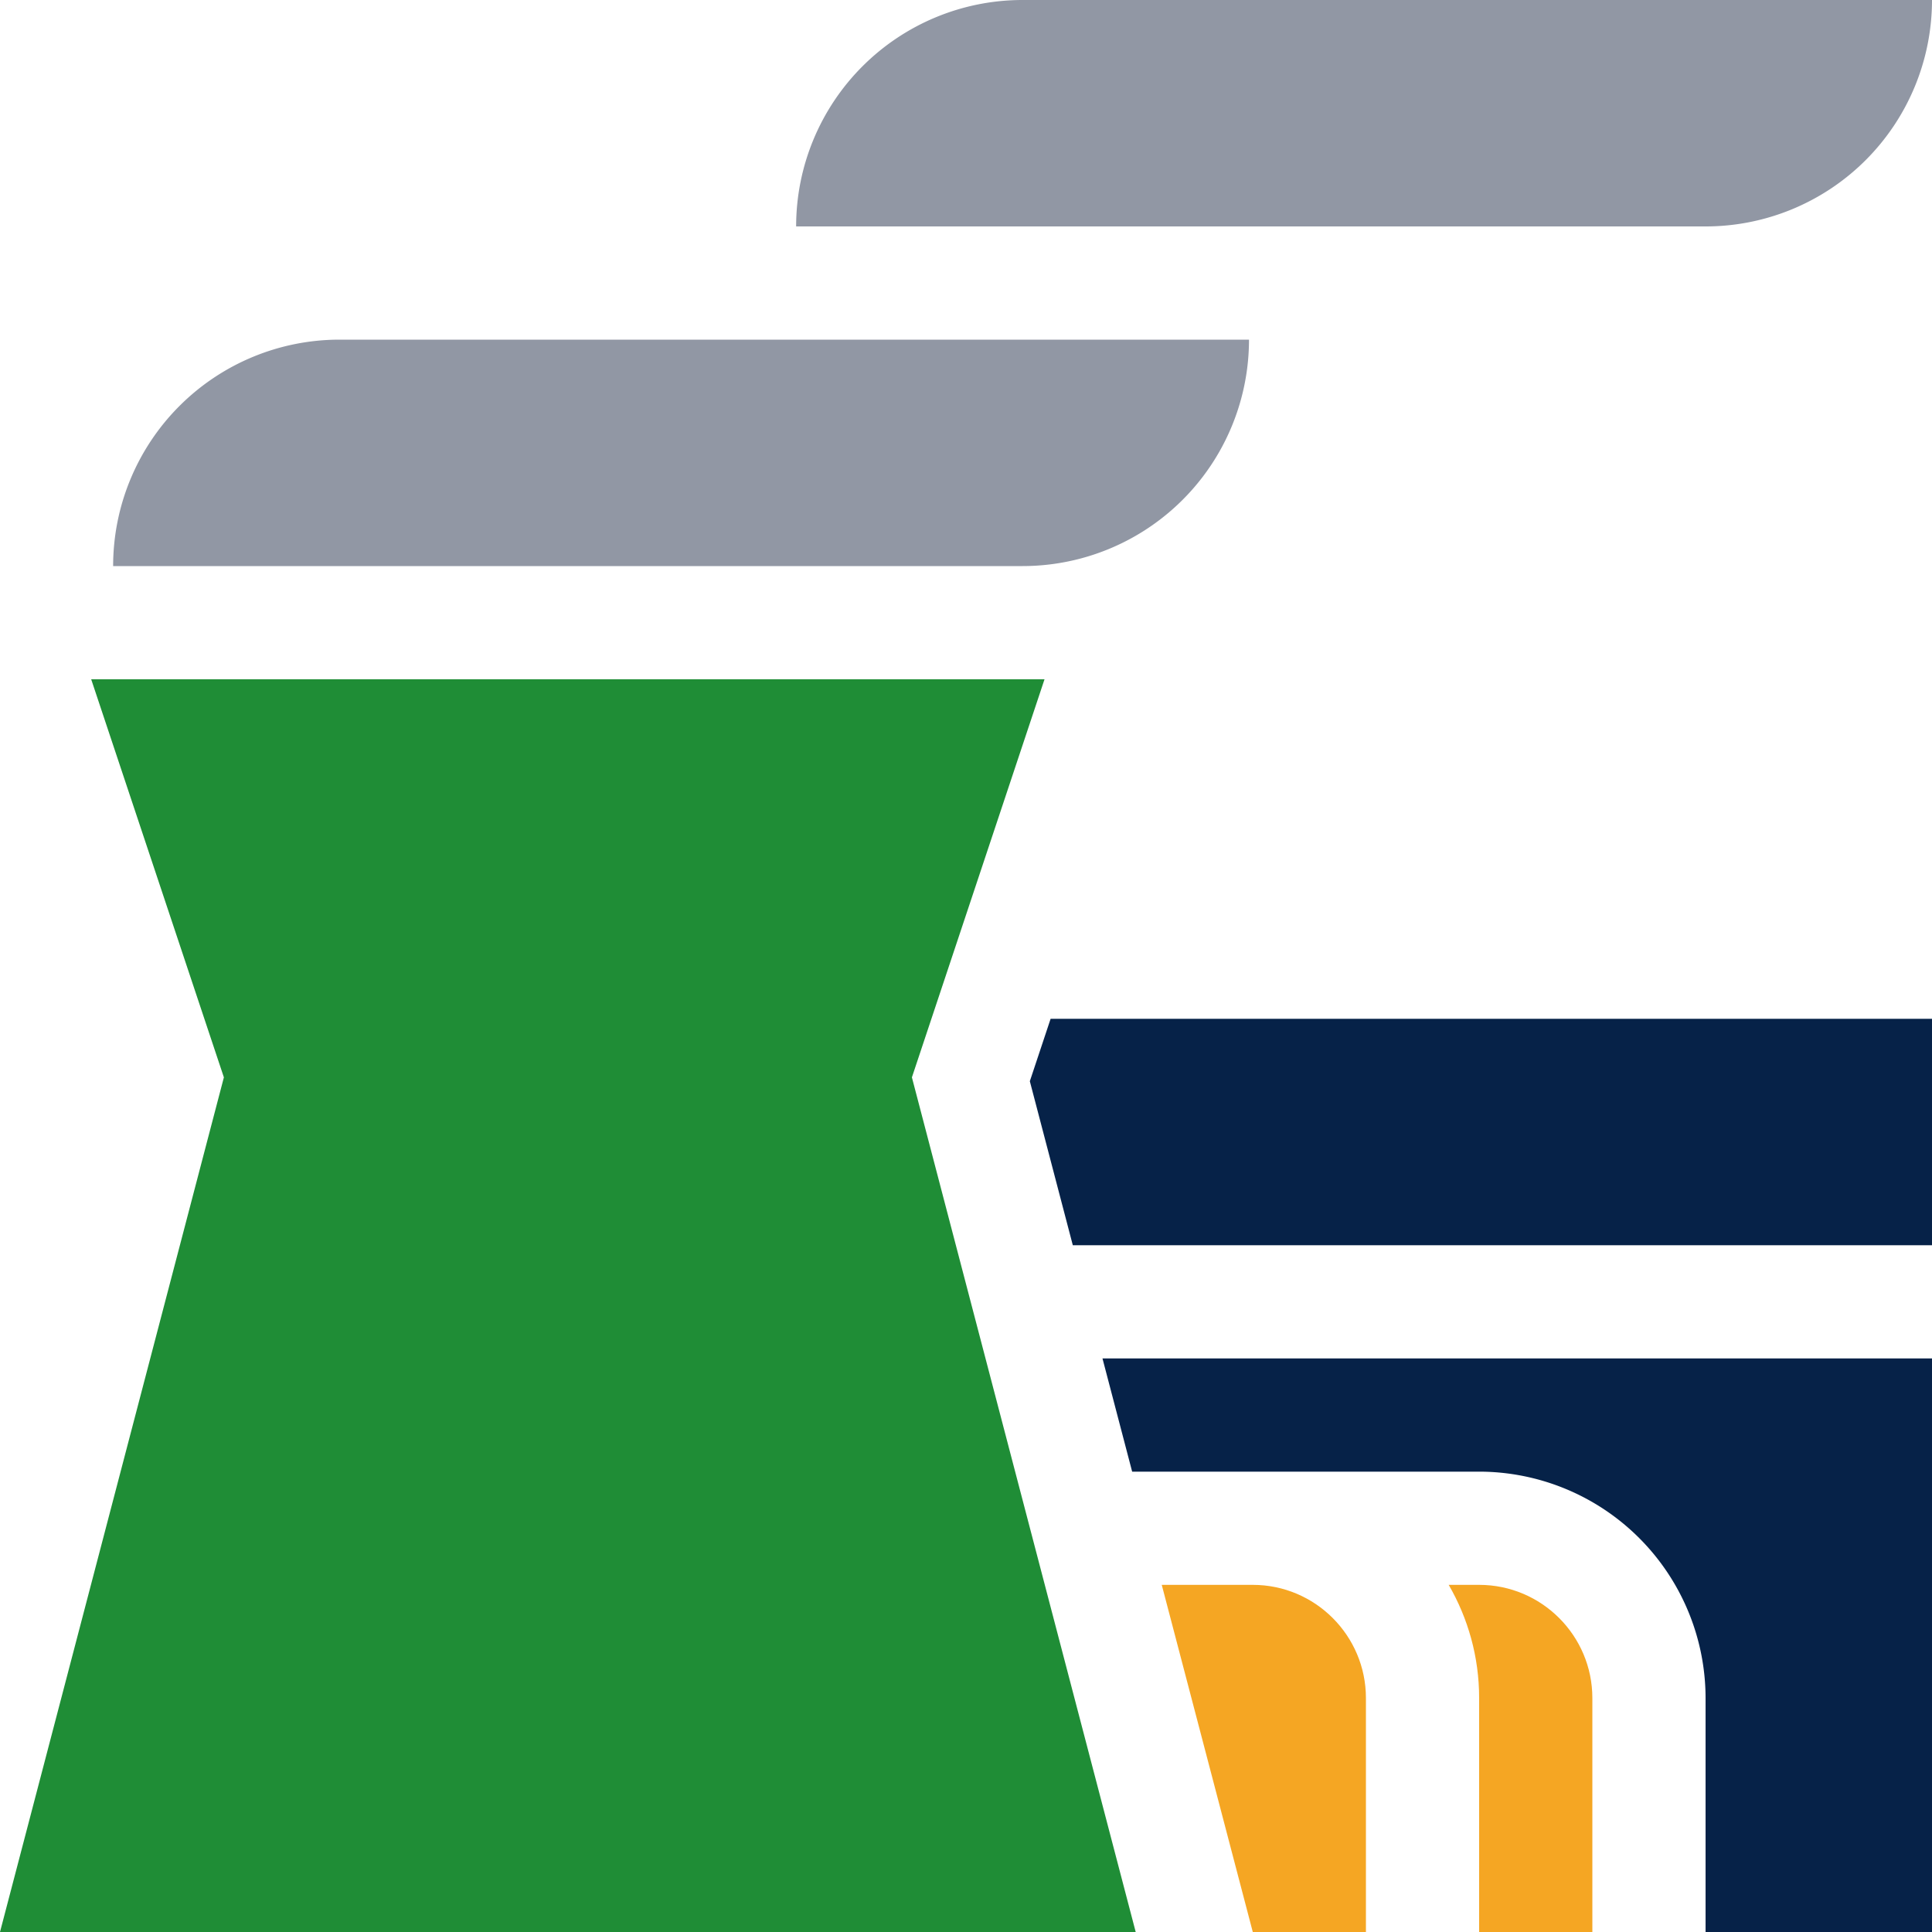
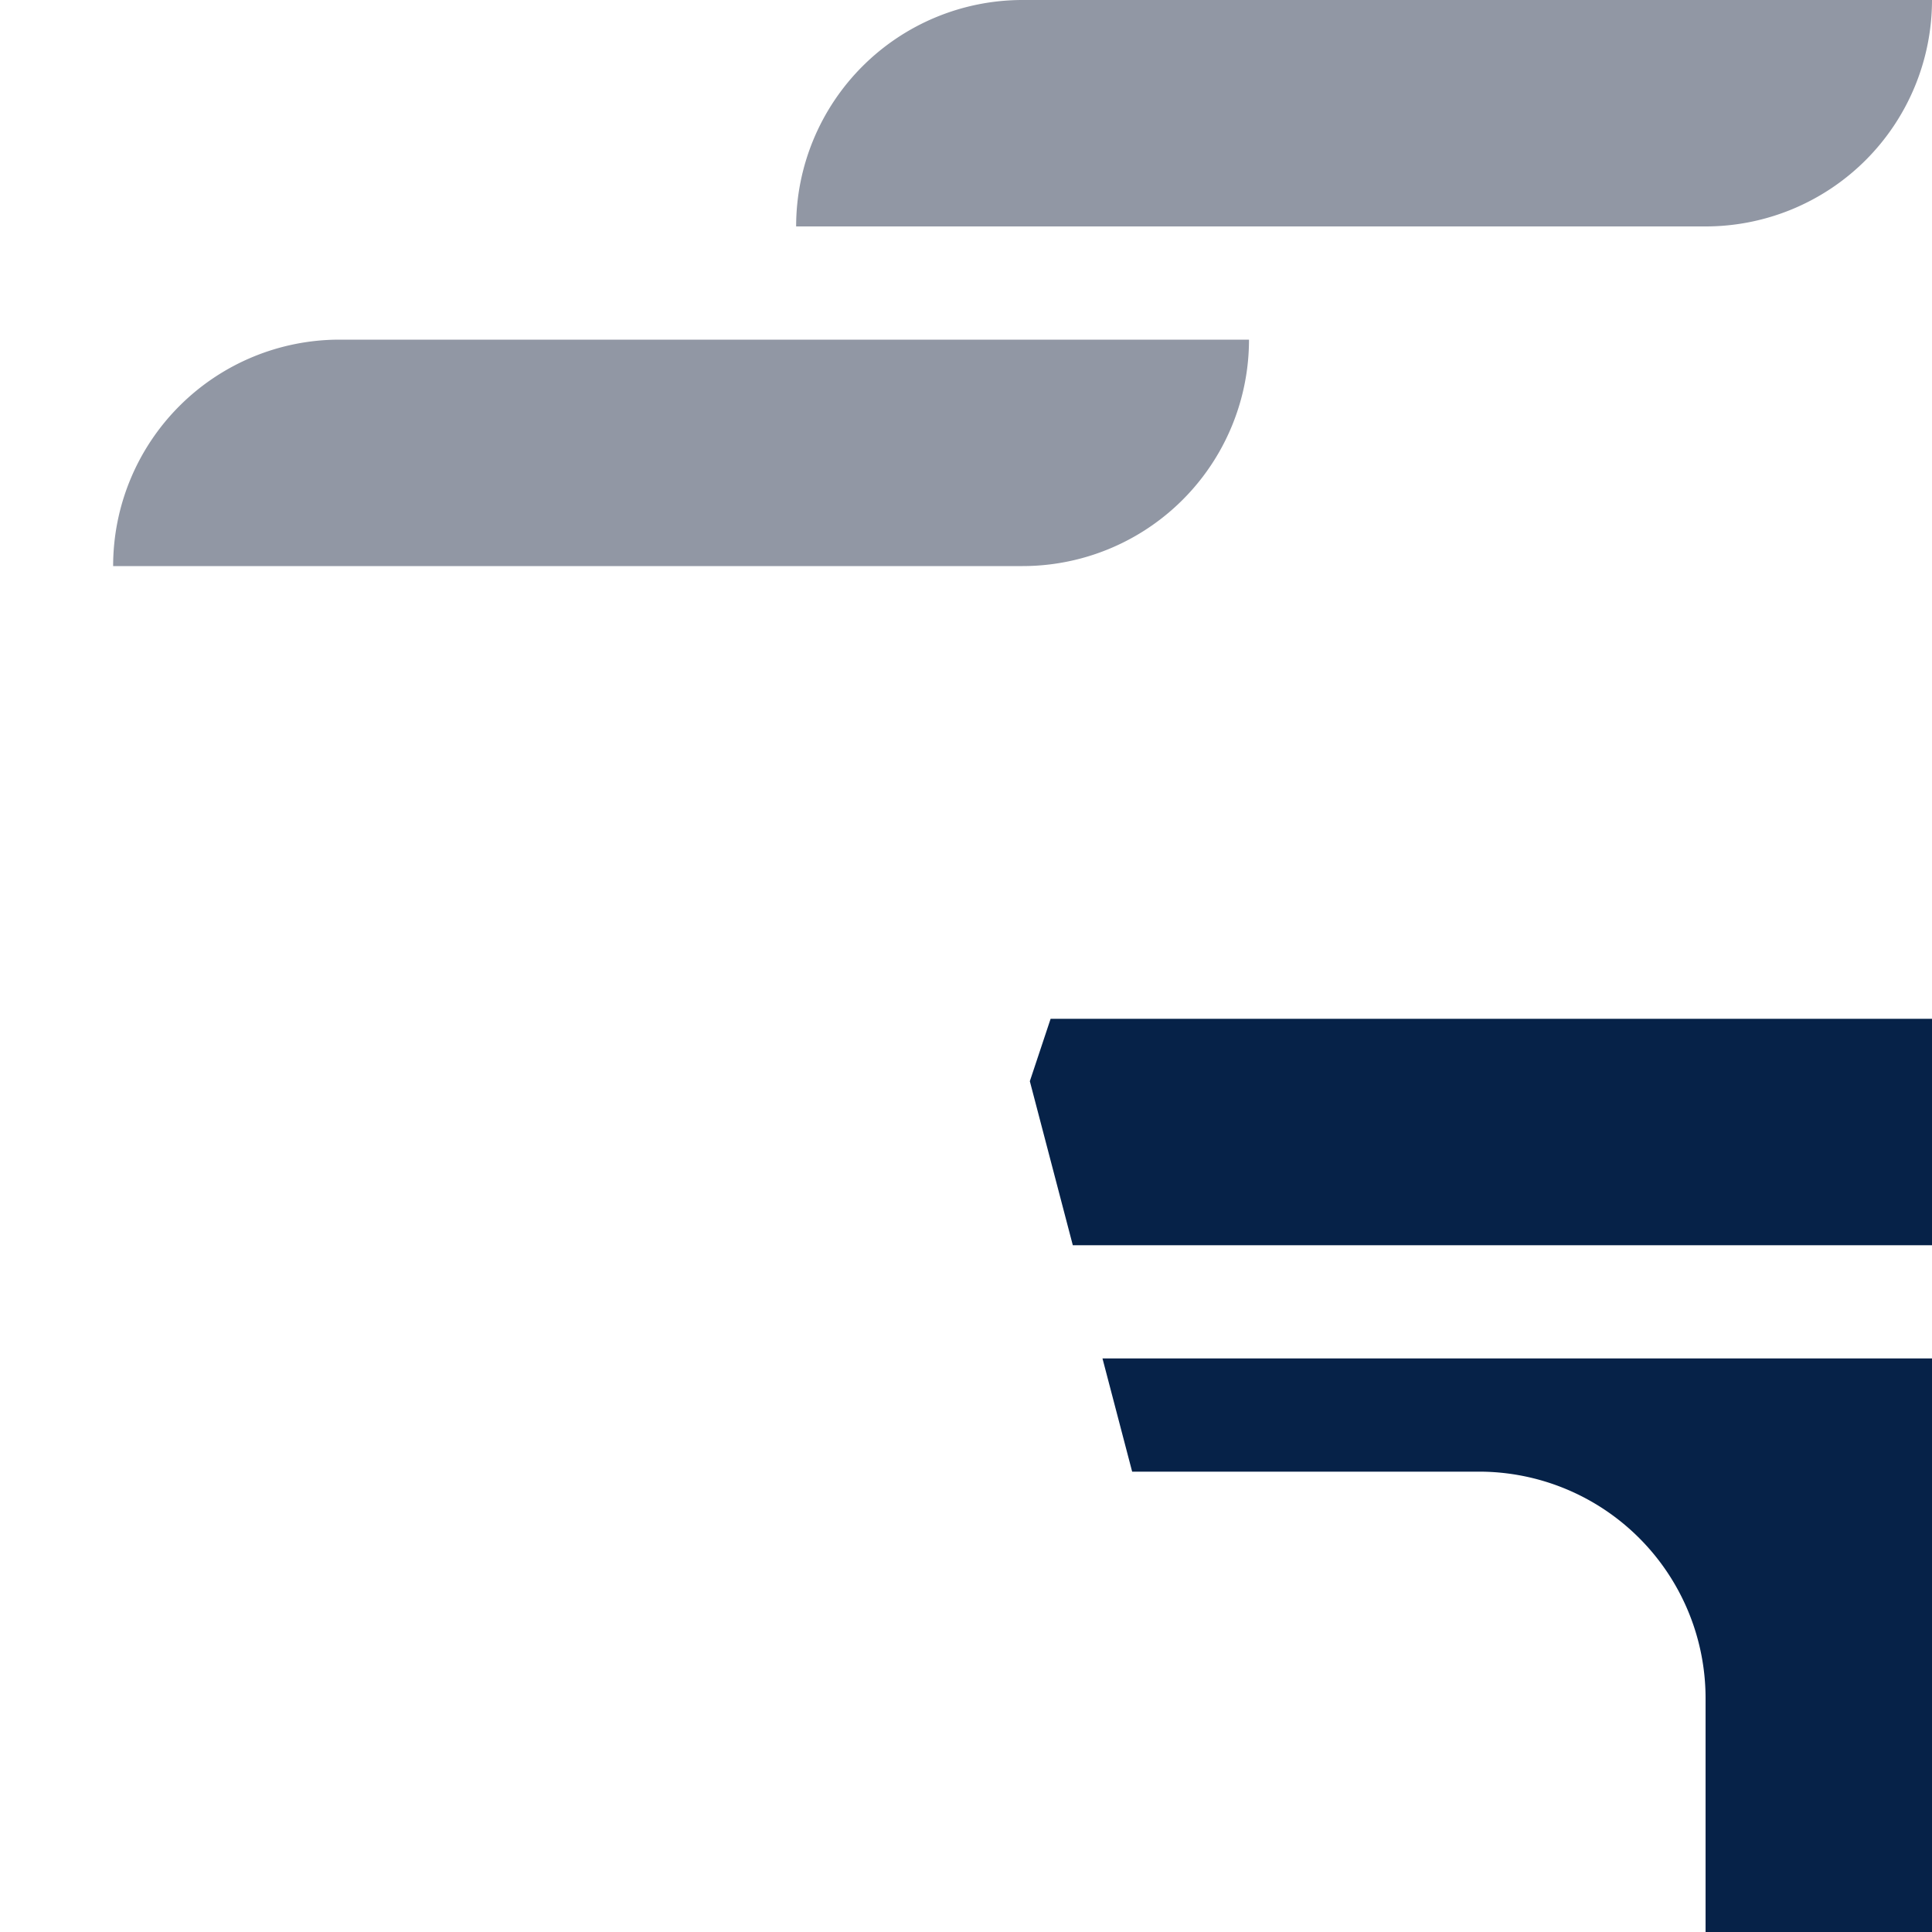
<svg xmlns="http://www.w3.org/2000/svg" width="25" height="25" viewBox="0 0 25 25">
  <g fill="none" fill-rule="evenodd">
-     <path fill="#F5A623" d="M19.14 20.508h-.394c.25.431.394.931.394 1.465V25h1.465v-3.027c0-.808-.657-1.465-1.465-1.465zM16.21 20.508h-1.177L16.211 25h1.464v-3.027c0-.808-.657-1.465-1.464-1.465z" />
    <path fill="#062248" d="M13.326 13.991l.556 2.122H25v-2.93H13.595zM14.65 19.043h4.49a2.933 2.933 0 0 1 2.93 2.93V25H25v-7.422H14.266l.384 1.465z" />
-     <path fill="#1F8D36" d="M13.516 8.79H1.18l1.717 5.151L0 25h14.696L11.8 13.941z" />
    <path fill="#9197A4" d="M25 0H13.232a2.93 2.93 0 0 0-2.93 2.93H22.07A2.93 2.93 0 0 0 25 0zM16.162 4.395H4.394a2.93 2.93 0 0 0-2.93 2.93h11.768a2.93 2.93 0 0 0 2.93-2.93z" />
  </g>
</svg>